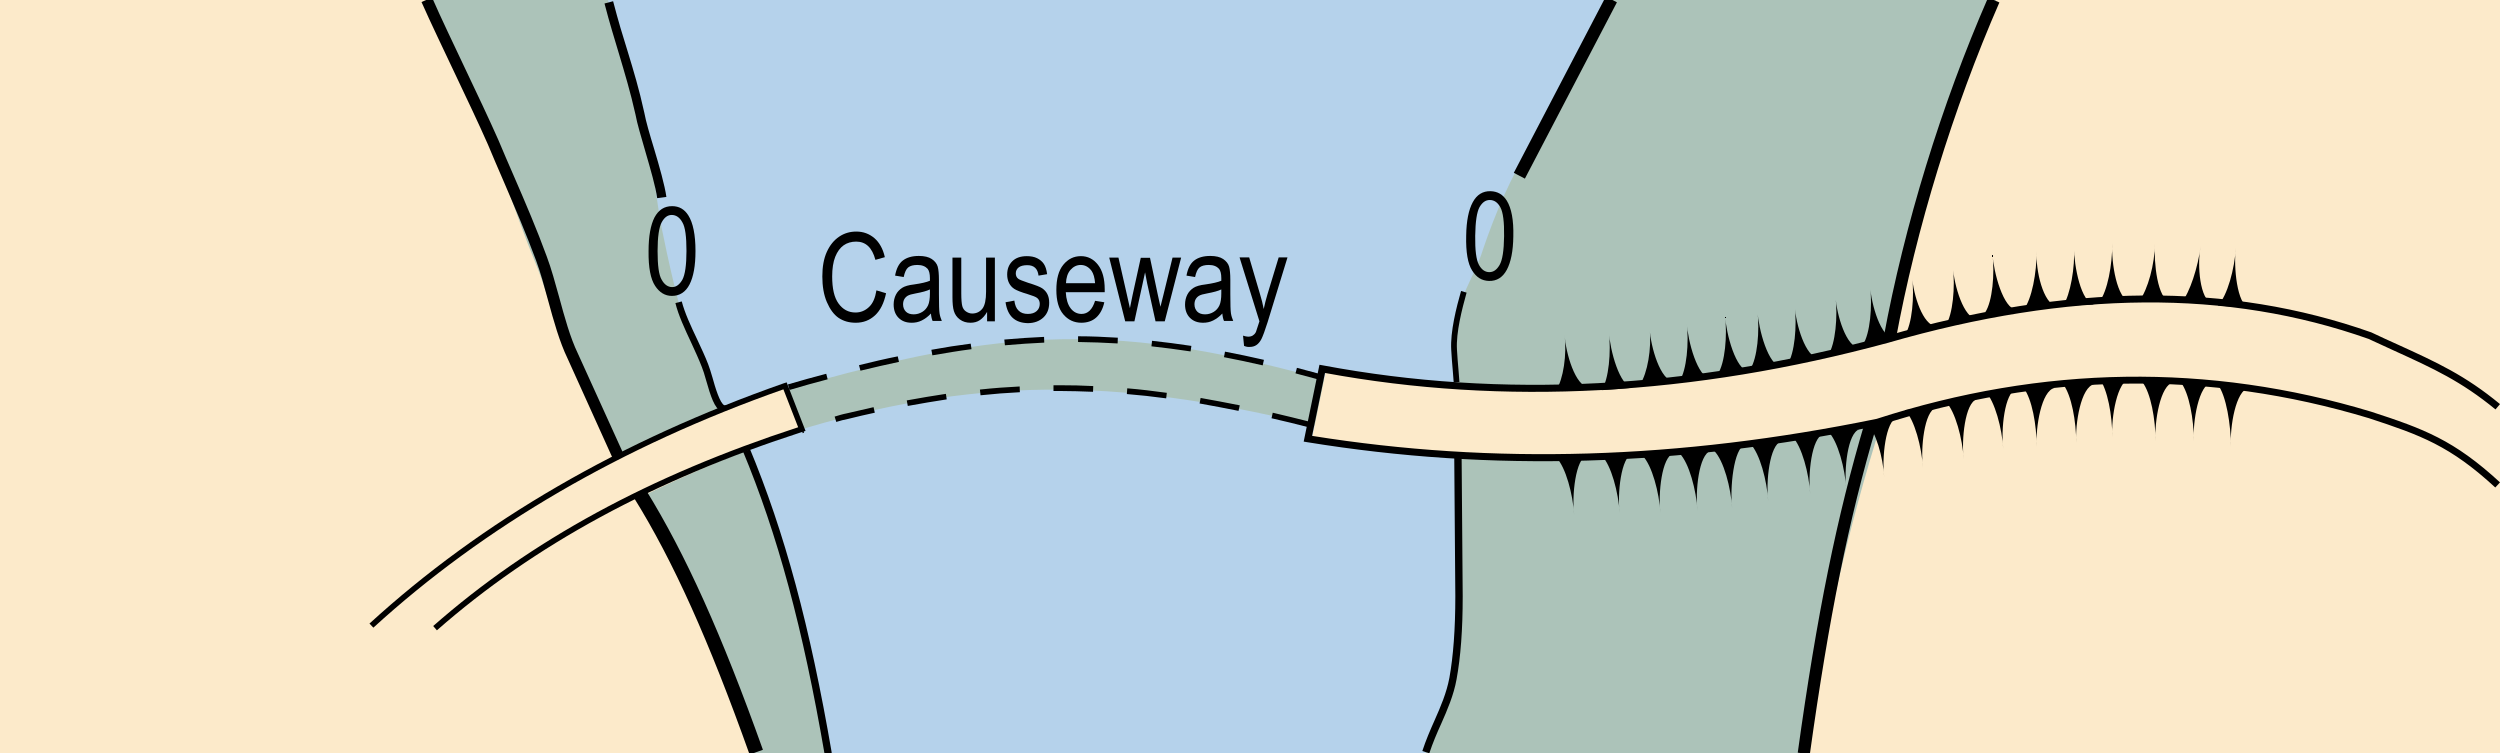
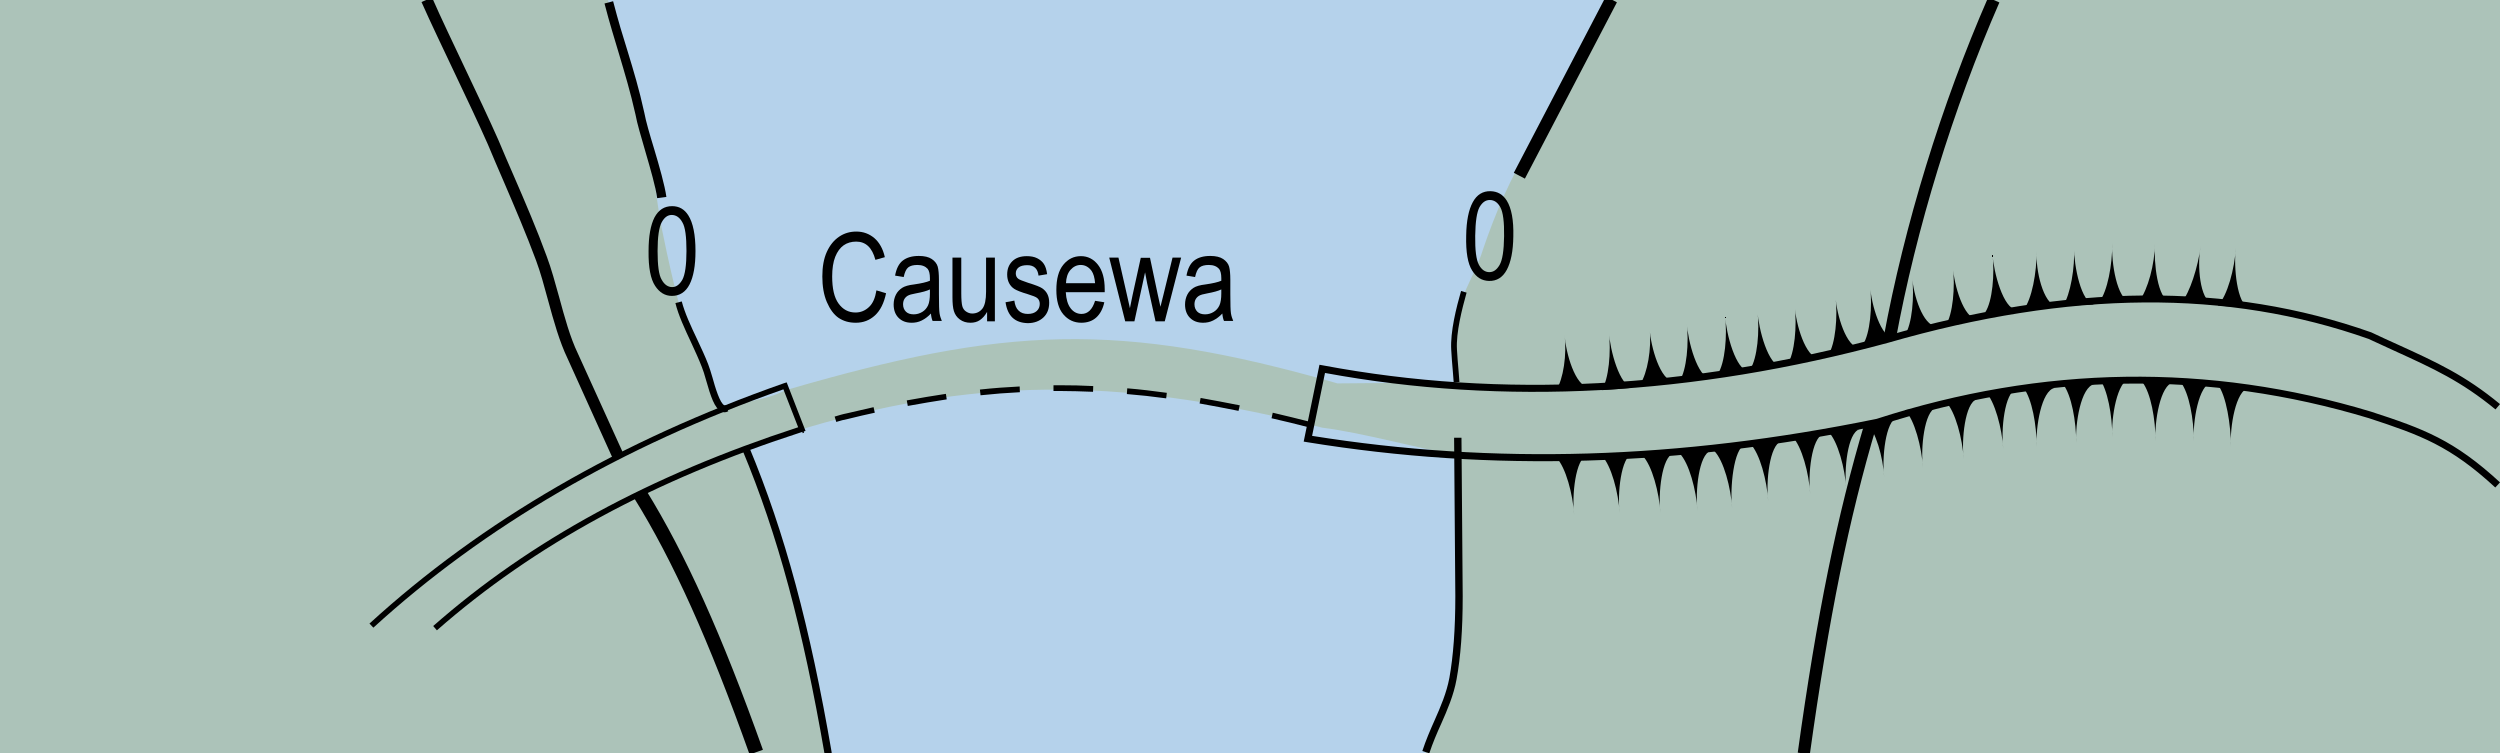
<svg xmlns="http://www.w3.org/2000/svg" version="1.1" id="Layer_1" x="0px" y="0px" viewBox="0 0 122 36.77" style="enable-background:new 0 0 122 36.77;" xml:space="preserve">
  <style type="text/css">
	.st0{fill-rule:evenodd;clip-rule:evenodd;fill:#B5D2EB;}
	.st1{fill-rule:evenodd;clip-rule:evenodd;fill:#ACC3B9;}
	.st2{fill-rule:evenodd;clip-rule:evenodd;fill:#FCEACA;}
	.st3{fill-rule:evenodd;clip-rule:evenodd;}
	.st4{fill-rule:evenodd;clip-rule:evenodd;fill:none;}
</style>
  <g>
    <rect y="0" class="st0" width="122" height="36.77" />
  </g>
  <g>
    <path class="st1" d="M0,0h29.67c0.29,1.44,1.24,3.71,1.42,4.97c0.06,0.63,0.6,1.89,0.66,2.52c0.18,1.17,0.36,2.9,0.65,4.16   c0.12,0.63,0.54,2.49,0.72,3.12c0.23,1.08,0.82,1.72,1.17,2.8c0.23,0.63,0.64,2.65,1.17,2.38c0.94-0.45,1.8-0.36,2.85-0.9   c10.71-3.13,16.25-3.41,26.96-0.34l5.82-0.05c0.06-0.81-0.18-1.99-0.13-2.62c0.12-1.35,1.05-2.67,1.4-3.84   c0.58-1.71,1.4-3.7,2.4-5.14L78.59,0H122v36.77H69.56c0.41-1.17,1.11-2.48,1.35-3.66c0.23-1.17,0.29-2.51,0.29-3.68l-0.06-7.22   c-2.11-0.36-4.52-1.07-6.62-1.34c-9.3-2.35-16.34-2.59-25.07-0.02c-1.89,0.66-2.69,0.67-3.04,1.03c1.64,3.52,2.91,9.11,4.02,14.88   H0V0z" />
  </g>
  <g>
    <path d="M40.24,36.8c-1.06-6.15-2.29-10.72-4.01-14.84l0.33-0.14c1.73,4.15,2.97,8.75,4.03,14.92L40.24,36.8z" />
  </g>
  <g>
    <path d="M39.17,21.14l-0.07-0.27l0.06-0.02l0.08,0.26L39.17,21.14z M63.93,20.87c-0.64-0.17-1.27-0.32-1.88-0.46l0.06-0.27   c0.61,0.14,1.24,0.3,1.88,0.46L63.93,20.87z M40.81,20.59l-0.08-0.26c0.2-0.06,0.39-0.12,0.6-0.16c0.44-0.1,0.87-0.2,1.3-0.3   l0.06,0.27c-0.42,0.09-0.85,0.19-1.29,0.3C41.19,20.48,41,20.53,40.81,20.59z M60.44,20.05c-0.65-0.13-1.28-0.25-1.9-0.36   l0.05-0.27c0.61,0.11,1.26,0.23,1.91,0.36L60.44,20.05z M44.3,19.81l-0.05-0.27c0.66-0.12,1.3-0.23,1.91-0.32l0.04,0.27   C45.6,19.58,44.96,19.69,44.3,19.81z M56.91,19.44c-0.65-0.09-1.3-0.16-1.92-0.21l0.02-0.28c0.62,0.05,1.27,0.13,1.93,0.22   L56.91,19.44z M47.85,19.29l-0.03-0.28c0.65-0.07,1.31-0.12,1.94-0.15l0.01,0.28C49.14,19.17,48.5,19.22,47.85,19.29z M53.34,19.12   c-0.54-0.02-1.09-0.04-1.63-0.04l-0.3,0l0-0.28l0.3,0c0.55,0,1.1,0.01,1.64,0.04L53.34,19.12z" />
  </g>
  <g>
    <path d="M69.75,36.76l-0.34-0.11c0.17-0.52,0.38-1.01,0.59-1.48c0.31-0.7,0.59-1.35,0.73-2.09c0.19-1.05,0.29-2.39,0.29-3.98   l-0.06-7.74l0.36,0l0.06,7.74c0,1.64-0.1,2.96-0.3,4.05c-0.14,0.78-0.45,1.49-0.75,2.17C70.12,35.78,69.92,36.25,69.75,36.76z" />
  </g>
  <g>
    <rect x="71.5" y="4" transform="matrix(0.463 -0.887 0.887 0.463 37.221 70.003)" width="9.7" height="0.61" />
  </g>
  <g>
    <path d="M70.94,18.66l-0.04-0.52c-0.03-0.39-0.07-0.78-0.08-1.07c-0.05-0.89,0.25-2.06,0.48-2.87l0.27,0.08   c-0.22,0.79-0.52,1.94-0.47,2.78c0.01,0.28,0.05,0.67,0.08,1.06l0.04,0.52L70.94,18.66z" />
  </g>
  <g>
    <path d="M35.36,20.12c-0.05,0-0.11-0.01-0.16-0.04c-0.33-0.15-0.52-0.74-0.75-1.55c-0.07-0.25-0.14-0.48-0.2-0.62   c-0.14-0.36-0.32-0.76-0.52-1.19c-0.31-0.66-0.63-1.35-0.77-1.93l0.31-0.08c0.14,0.55,0.45,1.22,0.76,1.87   c0.2,0.43,0.39,0.83,0.53,1.2c0.06,0.15,0.13,0.38,0.21,0.65c0.13,0.47,0.36,1.25,0.58,1.35c0.02,0.01,0.03,0.01,0.06,0l0.13,0.29   C35.46,20.11,35.41,20.12,35.36,20.12z" />
  </g>
  <g>
    <path d="M32.07,9.67C32,9.13,31.74,8.24,31.49,7.38c-0.2-0.7-0.4-1.35-0.48-1.8c-0.25-1.11-0.52-2-0.8-2.94   c-0.22-0.74-0.46-1.5-0.71-2.47l0.42-0.11c0.25,0.96,0.48,1.72,0.71,2.45c0.29,0.95,0.56,1.84,0.81,2.98   c0.08,0.44,0.27,1.08,0.48,1.77c0.26,0.87,0.52,1.78,0.6,2.35L32.07,9.67z" />
  </g>
  <g>
-     <path class="st2" d="M0,0h20.82c1.08,2.22,1.77,4.28,2.86,6.5c0.9,1.94,1.57,4.2,2.41,6.23c0.66,1.57,1.14,3.7,1.92,5.18l2.19,4.44   c2.5-1.4,5.47-2.4,8.11-3.51L39.13,21c-2.71,0.92-5.51,2.08-7.9,3.28c1.86,3.24,4.24,8.51,5.57,12.48H0V0z" />
-   </g>
-   <g>
-     <path class="st2" d="M122,0H97.4c-2.28,4.87-4.09,10.99-5.14,16.68c-9.13,2.26-18.25,3.24-27.56,1.43L64,21.52   c9.28,1.23,18.43,1.13,27.79-0.81c-1.58,4.97-2.84,10.47-3.66,16.06H122L122,0z" />
-   </g>
+     </g>
+   <g>
+     </g>
  <g>
    <path d="M92.51,16.59l-0.59-0.11C92.93,11,94.74,5.1,97.02-0.12l0.55,0.24C95.31,5.3,93.51,11.15,92.51,16.59z" />
  </g>
  <g>
    <path d="M88.32,36.81l-0.59-0.08c0.93-6.71,1.91-11.54,3.28-16.14l0.57,0.17C90.22,25.33,89.25,30.13,88.32,36.81z" />
  </g>
  <g>
    <path d="M121.77,23.79c-2.2-2.03-3.63-2.55-6.16-3.38c-7.84-2.37-15.9-2.25-23.94,0.36c-9.79,2.01-18.9,2.27-27.87,0.81l-0.18-0.03   l0.77-3.75l0.17,0.03c8.71,1.64,17.96,1.15,27.48-1.43c8.98-2.58,16.72-2.64,23.68-0.18c0.46,0.22,0.88,0.41,1.28,0.59   c1.91,0.87,3.29,1.5,5,2.91l-0.22,0.26c-1.68-1.38-3.04-2-4.93-2.86c-0.4-0.18-0.81-0.37-1.26-0.58   c-6.87-2.43-14.55-2.38-23.46,0.19c-9.52,2.58-18.76,3.08-27.47,1.47l-0.63,3.07c8.87,1.42,17.88,1.15,27.55-0.83   c8.1-2.62,16.22-2.74,24.13-0.35c2.58,0.84,4.04,1.38,6.29,3.45L121.77,23.79z" />
  </g>
  <g>
    <path class="st3" d="M83.83,18.25c0.35-0.53,0.47-1.87,0.35-2.87c0.06,0.94,0.53,2.69,1.17,2.75   C85.36,18.14,83.95,18.25,83.83,18.25z" />
  </g>
  <g>
    <path class="st3" d="M81.96,18.6c0.35-0.53,0.47-1.87,0.35-2.87c0.06,0.94,0.53,2.69,1.17,2.75C83.48,18.49,82.08,18.6,81.96,18.6z   " />
  </g>
  <g>
    <path class="st3" d="M80.04,18.75c0.35-0.53,0.57-1.73,0.46-2.72c0.06,0.94,0.53,2.53,1.17,2.59   C81.67,18.62,80.16,18.75,80.04,18.75z" />
  </g>
  <g>
    <path class="st3" d="M78.16,19.04c0.35-0.53,0.47-1.87,0.35-2.87c0.06,0.94,0.53,2.69,1.17,2.75   C79.68,18.93,78.28,19.04,78.16,19.04z" />
  </g>
  <g>
    <path class="st3" d="M75.94,19.04c0.35-0.53,0.53-1.73,0.41-2.72c0.06,0.94,0.53,2.52,1.17,2.58   C77.52,18.91,76.05,19.04,75.94,19.04z" />
  </g>
  <g>
    <path class="st3" d="M85.41,18.02c0.35-0.53,0.47-1.87,0.35-2.87c0.06,0.94,0.53,2.69,1.17,2.75   C86.93,17.9,85.53,18.02,85.41,18.02z" />
  </g>
  <g>
    <path class="st3" d="M87.23,17.78c0.35-0.53,0.47-1.87,0.35-2.87c0.06,0.94,0.53,2.52,1.17,2.58   C88.75,17.49,87.34,17.78,87.23,17.78z" />
  </g>
  <g>
    <path class="st3" d="M89.22,17.32c0.35-0.53,0.47-1.87,0.35-2.87c0.06,0.94,0.53,2.49,1.17,2.54   C90.74,16.99,89.33,17.32,89.22,17.32z" />
  </g>
  <g>
    <path class="st3" d="M90.91,16.82c0.35-0.53,0.47-1.87,0.35-2.87c0.06,0.94,0.53,2.52,1.17,2.58   C92.43,16.54,91.03,16.82,90.91,16.82z" />
  </g>
  <g>
    <path class="st3" d="M92.96,16.35c0.35-0.53,0.47-1.87,0.35-2.87c0.06,0.94,0.53,2.39,1.17,2.45   C94.48,15.94,93.08,16.35,92.96,16.35z" />
  </g>
  <g>
    <path class="st3" d="M94.95,15.88c0.35-0.53,0.47-1.87,0.35-2.87c0.06,0.94,0.53,2.51,1.17,2.57   C96.47,15.59,95.07,15.88,94.95,15.88z" />
  </g>
  <g>
    <path class="st3" d="M96.88,15.24c0.35-0.53,0.47-1.87,0.35-2.87c0.06,0.94,0.53,2.69,1.17,2.75C98.4,15.12,97,15.24,96.88,15.24z" />
  </g>
  <g>
    <path class="st3" d="M98.75,15.12c0.41-0.53,0.64-1.81,0.64-2.87c-0.06,0.94,0.32,2.57,0.96,2.69   C100.36,14.95,98.87,15.12,98.75,15.12z" />
  </g>
  <g>
    <path class="st3" d="M100.68,14.92c0.35-0.53,0.59-1.87,0.53-2.87c0,0.94,0.35,2.75,1,2.81C102.21,14.86,100.8,14.92,100.68,14.92z   " />
  </g>
  <g>
    <path class="st3" d="M102.44,14.74c0.41-0.53,0.64-1.81,0.64-2.87c-0.06,0.94,0.23,2.75,0.88,2.87   C103.96,14.74,102.56,14.74,102.44,14.74z" />
  </g>
  <g>
    <path class="st3" d="M104.4,14.68c0.41-0.53,0.76-1.81,0.76-2.81c-0.06,0.94,0.12,2.75,0.76,2.87   C105.93,14.74,104.52,14.68,104.4,14.68z" />
  </g>
  <g>
    <path class="st3" d="M106.45,14.77c0.41-0.47,0.82-1.76,0.94-2.75c-0.18,0.94-0.03,2.61,0.56,2.79   C107.94,14.81,106.51,14.77,106.45,14.77z" />
  </g>
  <g>
    <path class="st3" d="M108.23,14.91c0.47-0.47,0.82-1.81,0.88-2.81c-0.12,0.94,0.06,2.75,0.64,2.93   C109.75,15.03,108.35,14.91,108.23,14.91z" />
  </g>
  <g>
    <path class="st3" d="M108.23,18.77c0.41,0.53,0.64,1.97,0.64,3.02c-0.06-0.94,0.23-2.75,0.88-2.87   C109.75,18.93,108.35,18.77,108.23,18.77z" />
  </g>
  <g>
    <path class="st3" d="M106.42,18.65c0.41,0.53,0.64,1.81,0.64,2.87c-0.06-0.94,0.23-2.75,0.88-2.87   C107.94,18.65,106.53,18.65,106.42,18.65z" />
  </g>
  <g>
    <path class="st3" d="M104.55,18.65c0.41,0.53,0.64,1.81,0.64,2.87c-0.06-0.94,0.23-2.75,0.88-2.87   C106.07,18.65,104.66,18.65,104.55,18.65z" />
  </g>
  <g>
    <path class="st3" d="M102.44,18.46c0.41,0.53,0.64,1.81,0.64,2.87c-0.06-0.94,0.23-2.75,0.88-2.87   C103.96,18.46,102.56,18.46,102.44,18.46z" />
  </g>
  <g>
    <path class="st3" d="M100.68,18.75c0.41,0.53,0.64,1.81,0.64,2.87c-0.06-0.94,0.23-2.75,0.88-2.87   C102.2,18.75,100.8,18.75,100.68,18.75z" />
  </g>
  <g>
    <path class="st3" d="M98.75,18.93c0.41,0.53,0.64,1.81,0.64,2.87c-0.06-0.94,0.23-2.75,0.88-2.87   C100.27,18.93,98.87,18.93,98.75,18.93z" />
  </g>
  <g>
    <path class="st3" d="M96.88,19.1c0.47,0.47,0.82,1.81,0.88,2.81c-0.12-0.94,0.06-2.75,0.64-2.93C98.4,18.98,97,19.1,96.88,19.1z" />
  </g>
  <g>
    <path class="st3" d="M94.95,19.6c0.47,0.47,0.82,1.81,0.88,2.81c-0.12-0.94,0.06-2.75,0.64-2.93C96.47,19.48,95.07,19.6,94.95,19.6   z" />
  </g>
  <g>
    <path class="st3" d="M92.96,20.01c0.47,0.47,0.82,1.81,0.88,2.81c-0.12-0.94,0.06-2.75,0.64-2.93   C94.48,19.89,93.08,20.01,92.96,20.01z" />
  </g>
  <g>
    <path class="st3" d="M91.07,20.59c0.47,0.47,0.82,1.7,0.88,2.7c-0.12-0.94,0.06-2.75,0.64-2.93   C92.59,20.36,91.18,20.59,91.07,20.59z" />
  </g>
  <g>
    <path class="st3" d="M89.22,21.06c0.47,0.47,0.82,1.81,0.88,2.81c-0.12-0.94,0.06-2.75,0.64-2.92   C90.74,20.94,89.33,21.06,89.22,21.06z" />
  </g>
  <g>
    <path class="st3" d="M87.46,21.3c0.47,0.47,0.82,1.81,0.88,2.81c-0.12-0.94,0.06-2.75,0.64-2.93C88.98,21.18,87.58,21.3,87.46,21.3   z" />
  </g>
  <g>
    <path class="st3" d="M85.41,21.65c0.47,0.47,0.82,1.81,0.88,2.81c-0.12-0.94,0.06-2.75,0.64-2.93   C86.94,21.53,85.53,21.65,85.41,21.65z" />
  </g>
  <g>
    <path class="st3" d="M83.65,22c0.47,0.47,0.82,1.81,0.88,2.81c-0.12-0.94,0.06-2.95,0.64-3.12C85.17,21.68,83.77,22,83.65,22z" />
  </g>
  <g>
    <path class="st3" d="M81.96,22.12c0.47,0.47,0.82,1.81,0.88,2.81c-0.12-0.94,0.06-2.75,0.64-2.93C83.48,22,82.08,22.12,81.96,22.12   z" />
  </g>
  <g>
    <path class="st3" d="M80.15,22.23c0.47,0.47,0.82,1.81,0.88,2.81c-0.12-0.94,0.06-2.75,0.64-2.92   C81.67,22.12,80.26,22.23,80.15,22.23z" />
  </g>
  <g>
    <path class="st3" d="M78.16,22.23c0.47,0.47,0.82,1.81,0.88,2.81c-0.12-0.94,0.06-2.75,0.64-2.92   C79.68,22.12,78.28,22.23,78.16,22.23z" />
  </g>
  <g>
    <path class="st3" d="M75.94,22.32c0.47,0.47,0.82,1.81,0.88,2.81c-0.12-0.94,0.06-2.75,0.64-2.93   C77.46,22.2,76.05,22.32,75.94,22.32z" />
  </g>
  <g>
    <g>
      <path d="M42.77,14.17l0.47,0.14c-0.1,0.48-0.28,0.84-0.54,1.08s-0.57,0.36-0.94,0.36c-0.33,0-0.6-0.08-0.84-0.24    c-0.23-0.16-0.42-0.42-0.57-0.77c-0.15-0.35-0.22-0.77-0.22-1.25c0-0.47,0.07-0.87,0.22-1.2c0.15-0.33,0.35-0.57,0.6-0.74    c0.25-0.17,0.53-0.25,0.84-0.25c0.34,0,0.63,0.11,0.88,0.32c0.24,0.21,0.42,0.52,0.51,0.93l-0.46,0.13    c-0.16-0.6-0.47-0.89-0.94-0.89c-0.23,0-0.44,0.06-0.61,0.18c-0.17,0.12-0.31,0.31-0.41,0.56c-0.1,0.25-0.15,0.58-0.15,0.96    c0,0.59,0.1,1.03,0.31,1.32c0.21,0.29,0.48,0.44,0.83,0.44c0.25,0,0.47-0.09,0.66-0.27S42.71,14.54,42.77,14.17z" />
    </g>
    <g>
      <path d="M45.43,15.3c-0.14,0.15-0.29,0.26-0.45,0.34s-0.32,0.11-0.49,0.11c-0.27,0-0.48-0.08-0.64-0.24s-0.24-0.38-0.24-0.65    c0-0.18,0.04-0.34,0.11-0.48s0.18-0.25,0.3-0.33s0.32-0.14,0.59-0.17c0.35-0.05,0.61-0.11,0.77-0.18l0-0.13    c0-0.21-0.04-0.36-0.11-0.45c-0.11-0.12-0.27-0.19-0.5-0.19c-0.2,0-0.35,0.04-0.45,0.12c-0.1,0.08-0.17,0.24-0.22,0.47l-0.42-0.07    c0.06-0.33,0.18-0.58,0.37-0.73s0.45-0.23,0.79-0.23c0.27,0,0.48,0.05,0.63,0.15s0.25,0.23,0.29,0.37s0.06,0.37,0.06,0.65v0.7    c0,0.49,0.01,0.8,0.03,0.93s0.06,0.25,0.11,0.37h-0.45C45.47,15.57,45.44,15.44,45.43,15.3z M45.39,14.12    c-0.16,0.08-0.39,0.14-0.71,0.2c-0.18,0.03-0.31,0.07-0.38,0.11s-0.13,0.1-0.17,0.17s-0.06,0.16-0.06,0.25    c0,0.15,0.05,0.27,0.14,0.36s0.22,0.13,0.38,0.13c0.15,0,0.29-0.04,0.42-0.12s0.22-0.19,0.28-0.32s0.09-0.33,0.09-0.58V14.12z" />
    </g>
    <g>
      <path d="M48.17,15.68v-0.46c-0.1,0.18-0.22,0.31-0.35,0.4s-0.29,0.13-0.46,0.13c-0.2,0-0.37-0.05-0.52-0.16s-0.24-0.25-0.29-0.41    s-0.07-0.39-0.07-0.68v-1.93h0.43v1.73c0,0.32,0.02,0.53,0.05,0.64s0.09,0.2,0.18,0.26s0.19,0.1,0.3,0.1    c0.21,0,0.38-0.08,0.51-0.25c0.11-0.15,0.17-0.42,0.17-0.81v-1.67h0.43v3.11H48.17z" />
    </g>
    <g>
      <path d="M49.07,14.75l0.43-0.08c0.03,0.22,0.09,0.38,0.21,0.49c0.11,0.11,0.26,0.16,0.45,0.16s0.33-0.05,0.43-0.14    c0.1-0.09,0.15-0.21,0.15-0.35c0-0.12-0.04-0.22-0.13-0.29c-0.06-0.05-0.21-0.11-0.44-0.18c-0.34-0.1-0.56-0.19-0.67-0.26    s-0.2-0.17-0.26-0.29s-0.09-0.26-0.09-0.41c0-0.27,0.08-0.48,0.25-0.65s0.41-0.25,0.71-0.25c0.19,0,0.36,0.03,0.5,0.1    s0.25,0.16,0.33,0.28s0.13,0.28,0.16,0.5l-0.42,0.07c-0.04-0.34-0.22-0.51-0.55-0.51c-0.19,0-0.33,0.04-0.42,0.11    s-0.14,0.17-0.14,0.29c0,0.11,0.04,0.21,0.13,0.27c0.05,0.04,0.21,0.1,0.47,0.19c0.36,0.11,0.59,0.2,0.69,0.27    c0.1,0.07,0.19,0.16,0.25,0.28c0.06,0.12,0.09,0.25,0.09,0.42c0,0.3-0.09,0.54-0.28,0.72s-0.45,0.28-0.77,0.28    C49.52,15.75,49.17,15.42,49.07,14.75z" />
    </g>
    <g>
      <path d="M53.44,14.68l0.45,0.07c-0.07,0.33-0.21,0.58-0.4,0.75s-0.44,0.25-0.72,0.25c-0.36,0-0.65-0.14-0.88-0.41    s-0.34-0.67-0.34-1.19c0-0.54,0.11-0.95,0.34-1.23s0.51-0.42,0.86-0.42c0.33,0,0.61,0.14,0.83,0.42s0.33,0.68,0.33,1.2l0,0.14    h-1.9c0.02,0.35,0.1,0.61,0.24,0.79s0.32,0.27,0.53,0.27C53.09,15.32,53.31,15.1,53.44,14.68z M52.02,13.82h1.42    c-0.02-0.27-0.08-0.47-0.17-0.6c-0.14-0.19-0.32-0.29-0.53-0.29c-0.19,0-0.36,0.08-0.5,0.24S52.03,13.55,52.02,13.82z" />
    </g>
    <g>
      <path d="M54.91,15.68l-0.78-3.11h0.45l0.41,1.8l0.15,0.67l0.13-0.64l0.4-1.82h0.45l0.38,1.8l0.13,0.59l0.15-0.6l0.44-1.8h0.42    l-0.8,3.11h-0.45l-0.41-1.86l-0.1-0.53l-0.52,2.39H54.91z" />
    </g>
    <g>
      <path d="M59.65,15.3c-0.14,0.15-0.29,0.26-0.45,0.34s-0.32,0.11-0.49,0.11c-0.27,0-0.48-0.08-0.64-0.24s-0.24-0.38-0.24-0.65    c0-0.18,0.04-0.34,0.11-0.48s0.18-0.25,0.3-0.33s0.32-0.14,0.59-0.17c0.35-0.05,0.61-0.11,0.77-0.18l0-0.13    c0-0.21-0.04-0.36-0.11-0.45c-0.11-0.12-0.27-0.19-0.5-0.19c-0.2,0-0.35,0.04-0.45,0.12c-0.1,0.08-0.17,0.24-0.22,0.47l-0.42-0.07    c0.06-0.33,0.18-0.58,0.37-0.73s0.45-0.23,0.79-0.23c0.27,0,0.48,0.05,0.63,0.15s0.25,0.23,0.29,0.37s0.06,0.37,0.06,0.65v0.7    c0,0.49,0.01,0.8,0.03,0.93s0.06,0.25,0.11,0.37h-0.45C59.69,15.57,59.66,15.44,59.65,15.3z M59.61,14.12    c-0.16,0.08-0.39,0.14-0.71,0.2c-0.18,0.03-0.31,0.07-0.38,0.11s-0.13,0.1-0.17,0.17s-0.06,0.16-0.06,0.25    c0,0.15,0.05,0.27,0.14,0.36s0.22,0.13,0.38,0.13c0.15,0,0.29-0.04,0.42-0.12s0.22-0.19,0.28-0.32s0.09-0.33,0.09-0.58V14.12z" />
    </g>
    <g>
-       <path d="M60.71,16.88l-0.05-0.5c0.1,0.03,0.18,0.05,0.25,0.05c0.09,0,0.17-0.02,0.23-0.06s0.11-0.09,0.15-0.17    c0.01-0.03,0.07-0.2,0.17-0.52l-0.97-3.12h0.47l0.53,1.8c0.07,0.22,0.13,0.46,0.18,0.72c0.05-0.24,0.11-0.48,0.18-0.71l0.55-1.81    h0.43l-0.97,3.16c-0.13,0.41-0.23,0.68-0.3,0.82s-0.16,0.24-0.25,0.3s-0.2,0.09-0.32,0.09C60.9,16.94,60.81,16.92,60.71,16.88z" />
-     </g>
+       </g>
  </g>
  <g>
    <path d="M21.32,30.76l-0.18-0.21c4.74-4.17,10.57-7.34,17.81-9.7l-0.72-1.85c-7.87,2.77-14.6,6.69-20.01,11.63l-0.19-0.2   c5.47-5,12.27-8.94,20.23-11.73l0.13-0.04l0.92,2.37l-0.14,0.04C31.91,23.42,26.07,26.59,21.32,30.76z" />
  </g>
  <g>
-     <path d="M38.53,19.03l-0.08-0.27c0.64-0.19,1.26-0.36,1.87-0.52l0.07,0.27C39.78,18.67,39.16,18.84,38.53,19.03z M64.49,18.56   c-0.43-0.12-0.85-0.23-1.27-0.34l0.07-0.27c0.42,0.11,0.84,0.22,1.27,0.34L64.49,18.56z M41.99,18.09l-0.07-0.27   c0.65-0.16,1.28-0.31,1.89-0.43l0.06,0.27C43.27,17.79,42.63,17.93,41.99,18.09z M61.62,17.83c-0.64-0.15-1.27-0.28-1.89-0.4   l0.05-0.27c0.62,0.12,1.26,0.25,1.9,0.4L61.62,17.83z M45.5,17.34l-0.05-0.27c0.65-0.12,1.29-0.22,1.92-0.3l0.04,0.27   C46.78,17.12,46.14,17.23,45.5,17.34z M58.1,17.15c-0.65-0.1-1.29-0.18-1.91-0.25l0.03-0.27c0.62,0.07,1.27,0.15,1.92,0.25   L58.1,17.15z M49.04,16.85l-0.03-0.28c0.65-0.06,1.3-0.1,1.94-0.13l0.01,0.28C50.33,16.75,49.69,16.79,49.04,16.85z M54.54,16.76   c-0.65-0.04-1.29-0.06-1.93-0.07l0-0.28c0.64,0,1.29,0.03,1.94,0.07L54.54,16.76z" />
-   </g>
+     </g>
  <g>
    <path d="M36.58,36.82c-1.99-5.58-3.73-9.45-5.65-12.54l0.59-0.37c1.94,3.14,3.7,7.05,5.71,12.68L36.58,36.82z" />
  </g>
  <g>
    <path d="M29.92,22.41L27.7,17.5c-0.4-0.83-0.68-1.84-0.95-2.83c-0.19-0.7-0.37-1.37-0.59-1.96c-0.47-1.27-1.04-2.6-1.59-3.88   c-0.26-0.6-0.52-1.2-0.76-1.78c-0.45-1.02-1.04-2.26-1.61-3.46c-0.57-1.21-1.17-2.45-1.63-3.49l0.51-0.23   c0.45,1.03,1.05,2.27,1.62,3.48c0.57,1.2,1.16,2.44,1.62,3.48c0.24,0.58,0.5,1.17,0.76,1.77c0.56,1.29,1.13,2.62,1.6,3.91   c0.23,0.61,0.42,1.32,0.61,2c0.26,0.96,0.53,1.95,0.91,2.74l2.23,4.91L29.92,22.41z" />
  </g>
  <g>
    <g>
      <path d="M31.65,12.25c0-0.72,0.1-1.27,0.29-1.64c0.2-0.37,0.48-0.55,0.86-0.55c0.34,0,0.6,0.15,0.79,0.45    c0.23,0.36,0.35,0.95,0.35,1.74c0,0.72-0.1,1.26-0.29,1.63c-0.19,0.37-0.48,0.56-0.86,0.56c-0.34,0-0.61-0.17-0.82-0.49    C31.75,13.62,31.64,13.06,31.65,12.25z M32.09,12.25c0,0.7,0.06,1.17,0.2,1.4c0.13,0.24,0.31,0.36,0.51,0.36    c0.2,0,0.36-0.12,0.5-0.36c0.13-0.24,0.2-0.71,0.2-1.4c0-0.7-0.06-1.17-0.2-1.4c-0.13-0.24-0.31-0.36-0.52-0.36    c-0.2,0-0.36,0.12-0.49,0.36C32.16,11.09,32.09,11.56,32.09,12.25z" />
    </g>
  </g>
  <g>
    <g>
      <path d="M71.55,11.5c0.01-0.72,0.12-1.26,0.32-1.63c0.2-0.37,0.49-0.55,0.87-0.54c0.34,0.01,0.6,0.16,0.79,0.46    c0.23,0.37,0.34,0.95,0.32,1.75c-0.01,0.72-0.12,1.26-0.32,1.63c-0.2,0.37-0.49,0.55-0.87,0.54c-0.34-0.01-0.61-0.17-0.82-0.51    C71.63,12.87,71.53,12.31,71.55,11.5z M71.99,11.51c-0.01,0.7,0.05,1.17,0.18,1.41c0.13,0.24,0.3,0.36,0.51,0.36    c0.2,0,0.36-0.11,0.5-0.35c0.14-0.24,0.21-0.7,0.22-1.4c0.01-0.7-0.05-1.17-0.18-1.41c-0.13-0.24-0.3-0.36-0.52-0.36    c-0.2,0-0.36,0.11-0.5,0.35C72.07,10.35,72,10.81,71.99,11.51z" />
    </g>
  </g>
  <g>
-     <polygon class="st4" points="122,0 0,0.21 0,36.77 121.89,36.77  " />
-   </g>
+     </g>
  <g>
</g>
  <g>
</g>
  <g>
</g>
  <g>
</g>
  <g>
</g>
  <g>
</g>
</svg>